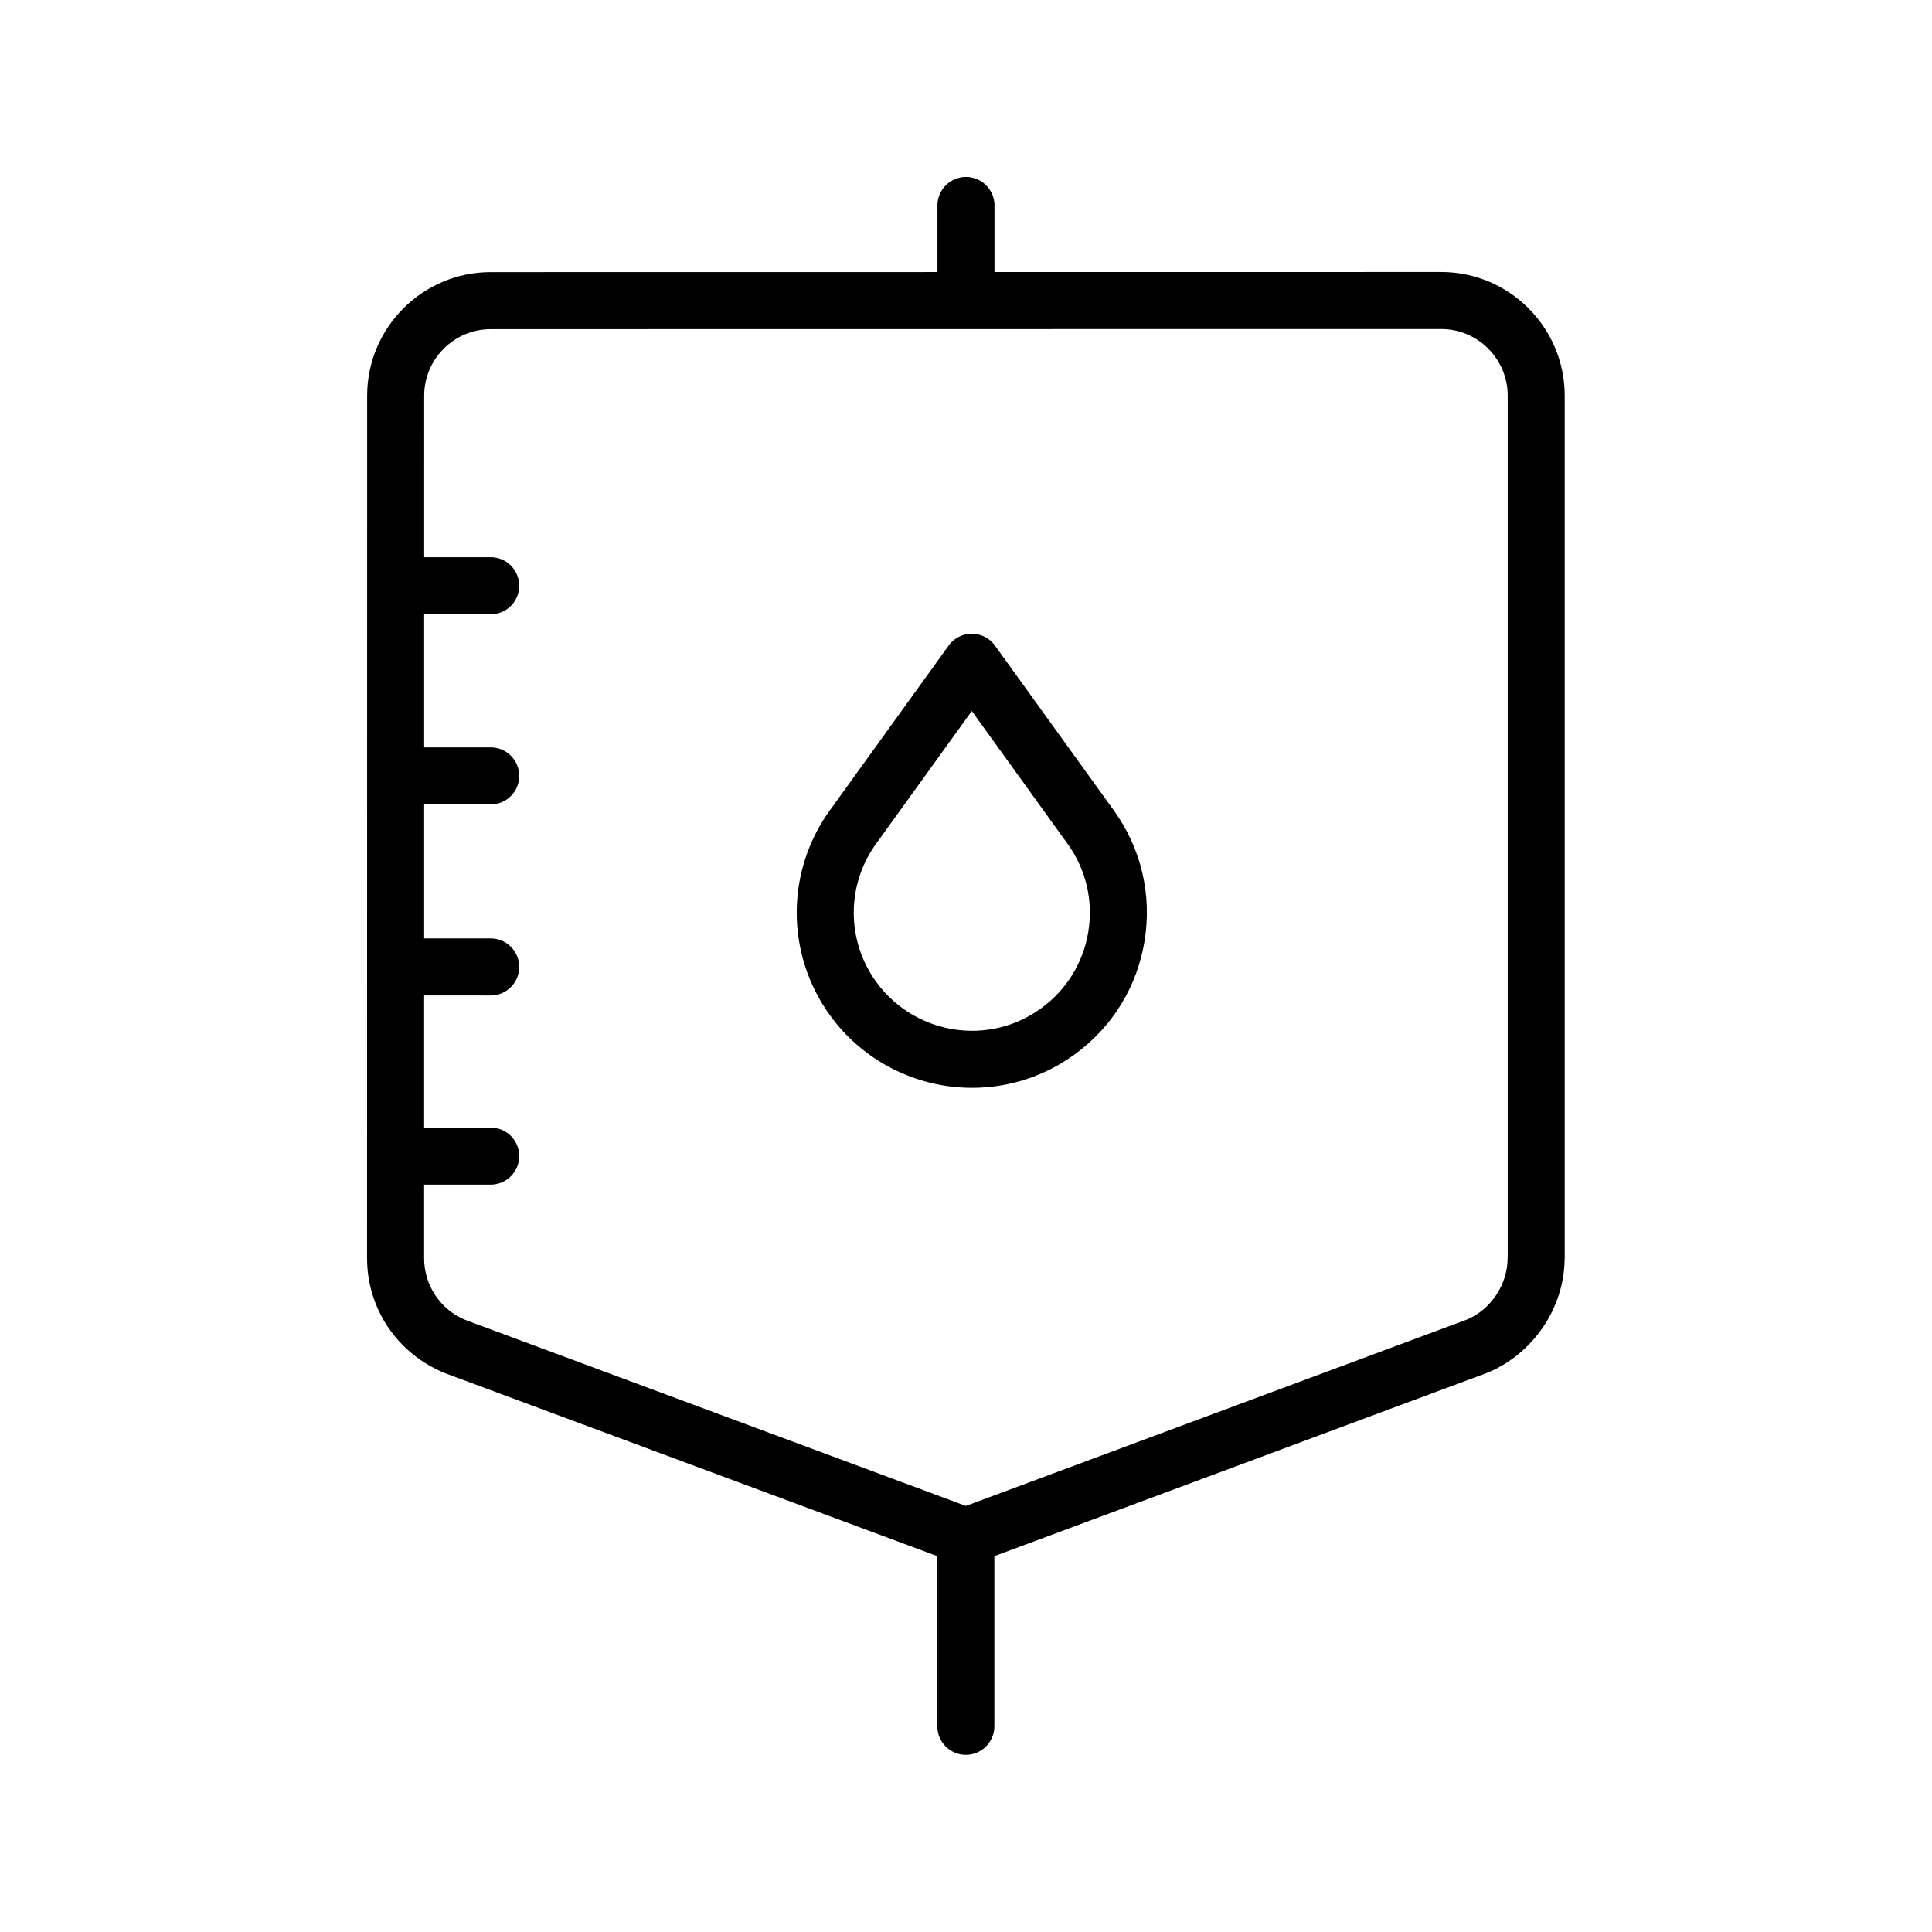
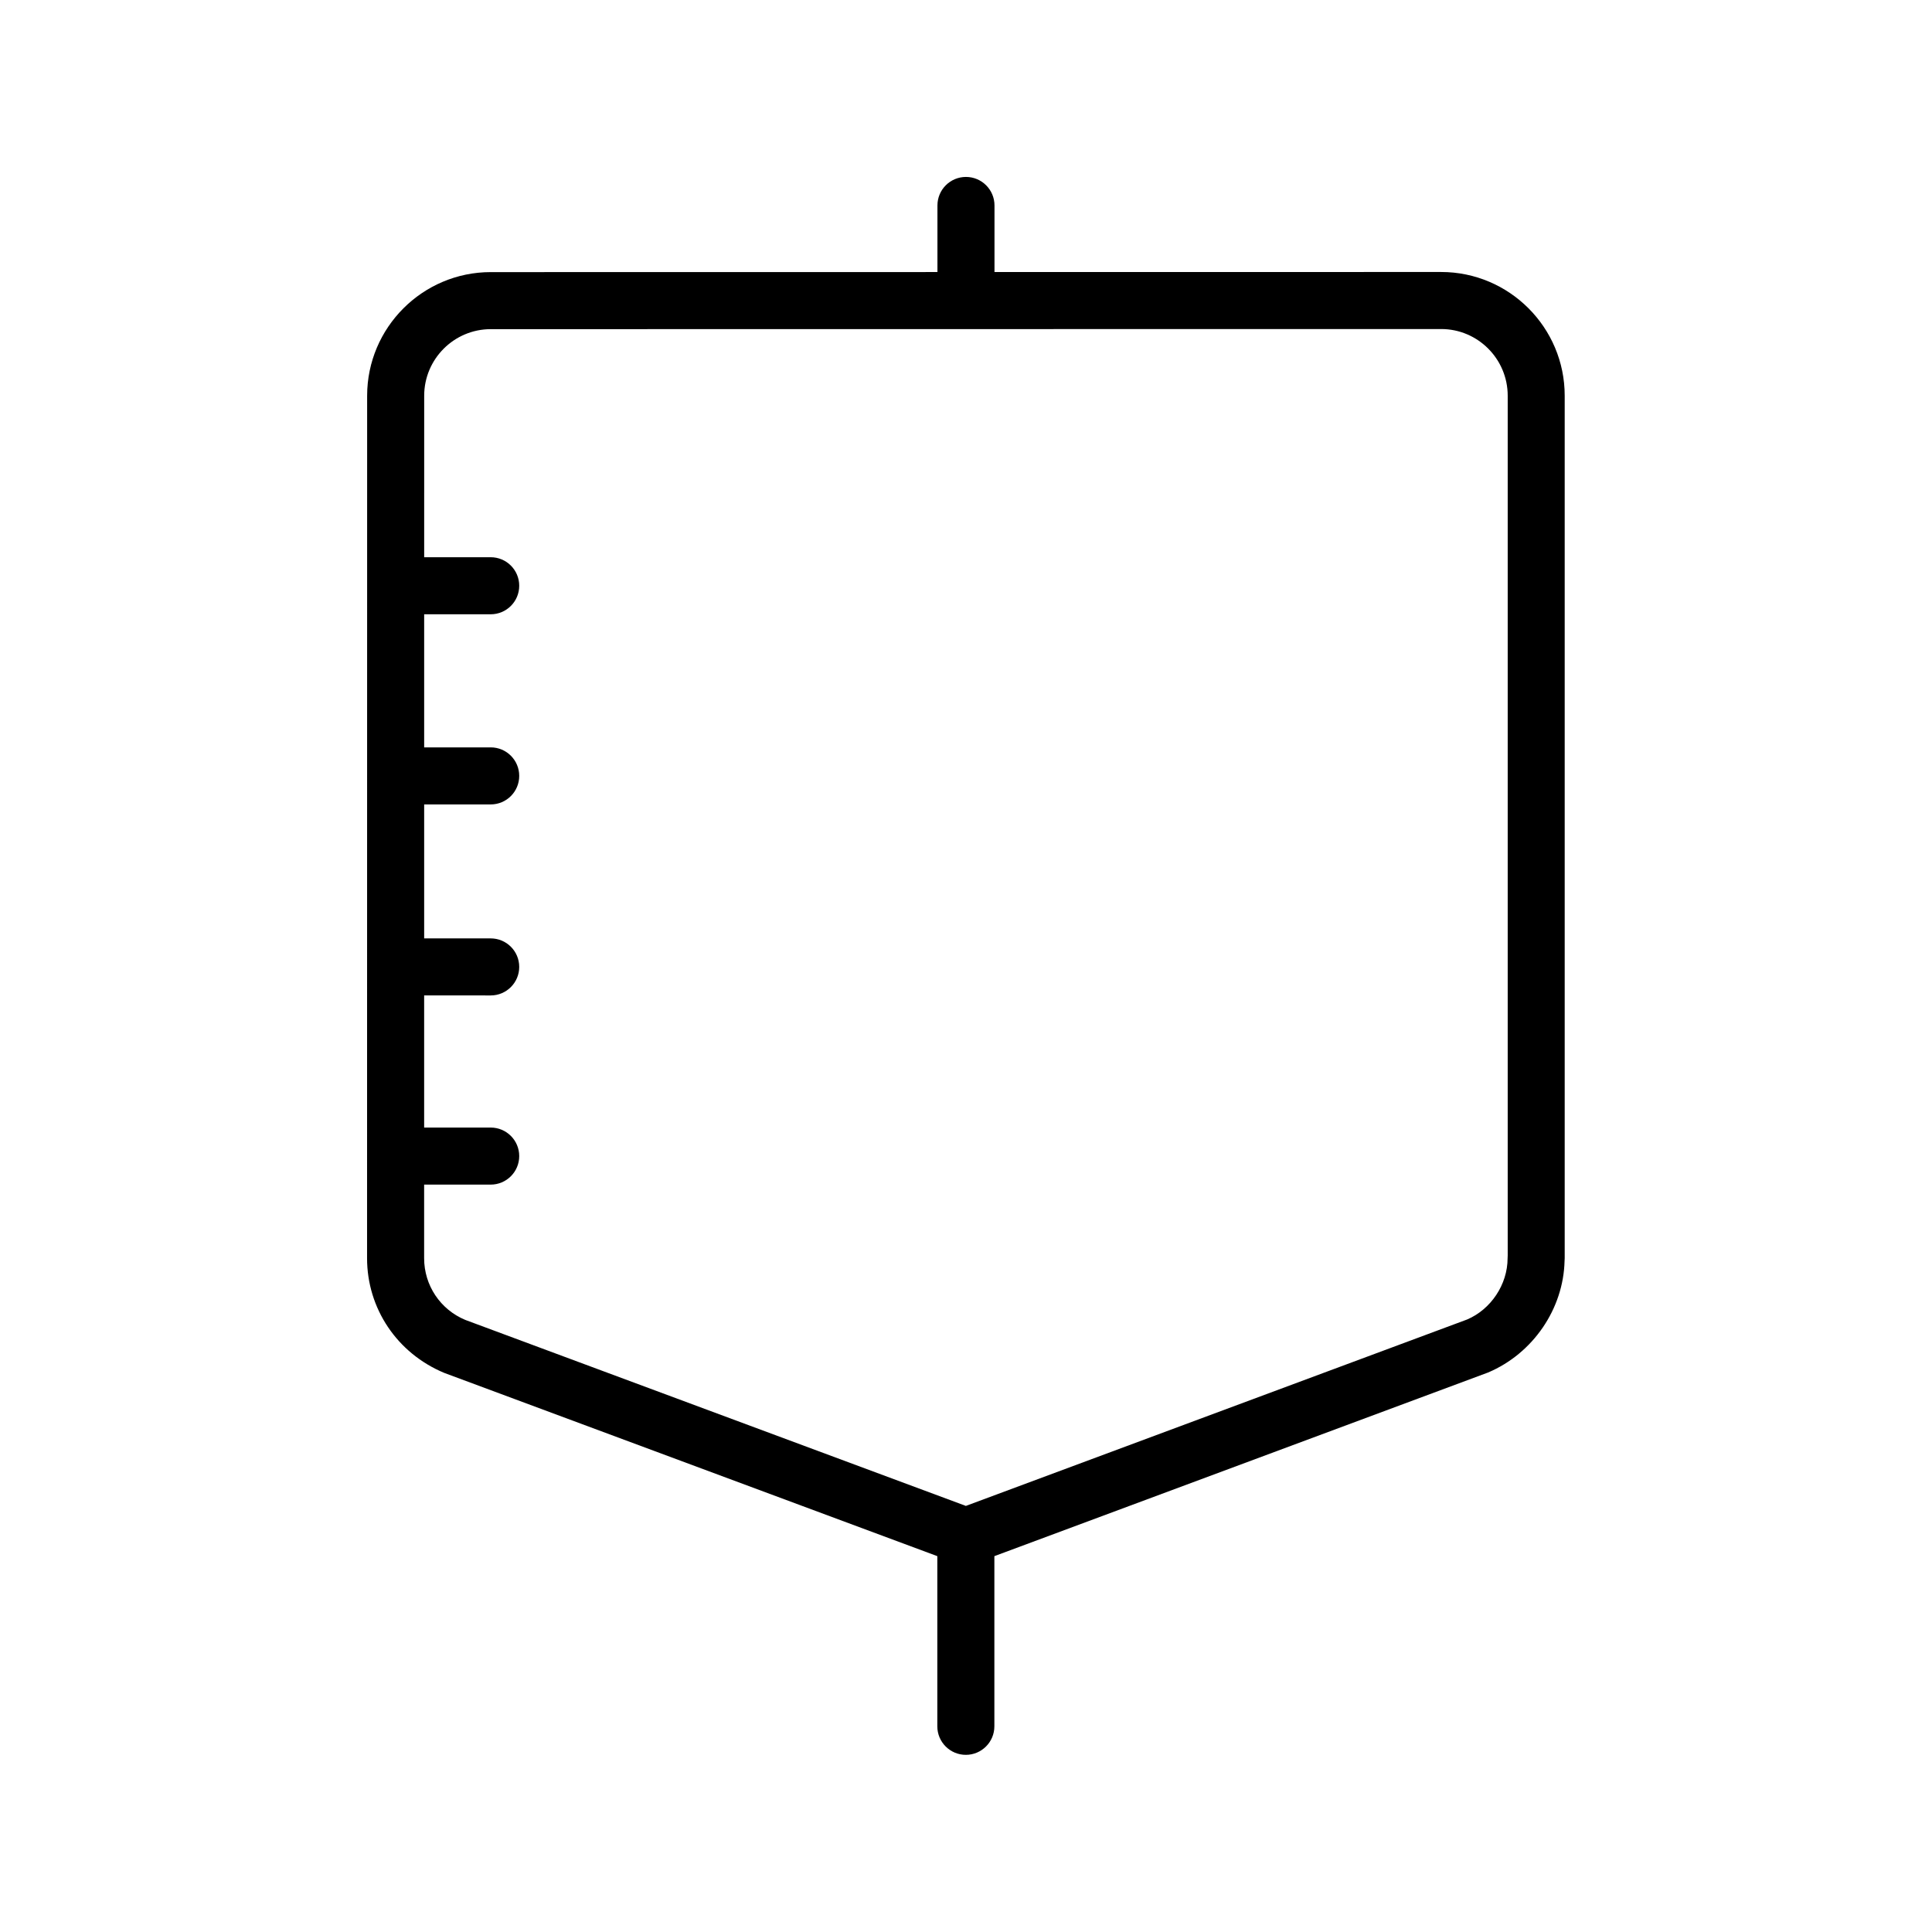
<svg xmlns="http://www.w3.org/2000/svg" fill="#000000" width="800px" height="800px" version="1.1" viewBox="144 144 512 512">
  <g>
    <path d="m525.92 216.08-118.37 0.016v-17.648c0-4.176-3.387-7.559-7.559-7.559-4.176 0-7.559 3.379-7.559 7.559v17.648l-118.39 0.016c-18.047 0.004-32.734 14.695-32.746 32.746l-0.02 228.58c0 13.301 7.934 25.195 20.484 30.406l130.64 48.551v45.098c0 4.172 3.379 7.559 7.559 7.559 4.172 0 7.559-3.387 7.559-7.559v-45.098l130.85-48.672c11.895-5.039 19.965-16.863 20.258-29.574 0.023-0.23 0.035-0.469 0.035-0.711v-228.58c0.004-18.07-14.688-32.777-32.742-32.777zm17.633 260.75c-0.016 0.203-0.023 0.406-0.023 0.609-0.004 6.996-4.445 13.566-10.734 16.242l-132.83 49.402-132.66-49.293c-6.625-2.754-10.906-9.168-10.906-16.344v-19.512h17.641c4.176 0 7.559-3.387 7.559-7.559s-3.379-7.559-7.559-7.559h-17.637v-35.016l17.637 0.004c4.176 0 7.559-3.387 7.559-7.559 0-4.176-3.379-7.559-7.559-7.559h-17.633v-35.508l17.633 0.004c4.176 0 7.559-3.379 7.559-7.559 0-4.176-3.379-7.559-7.559-7.559h-17.633v-35.277l17.633 0.004c4.176 0 7.559-3.379 7.559-7.559 0-4.176-3.379-7.559-7.559-7.559h-17.629l0.004-42.805c0.004-9.723 7.918-17.637 17.633-17.637l125.8-0.016h0.297l125.78-0.016c9.723 0 17.633 7.93 17.633 17.672v227.95z" />
-     <path d="m407.84 315.32c-1.188-1.793-3.109-3.019-5.301-3.309-2.742-0.371-5.496 0.812-7.129 3.066l-31.277 43.379c-0.082 0.102-0.156 0.203-0.227 0.301-11.699 16.227-11.688 38.039 0.016 54.262 8.691 12.066 22.773 19.262 37.66 19.262 9.777 0 19.145-3.031 27.09-8.762 10.051-7.246 16.676-17.973 18.656-30.207 1.98-12.238-0.918-24.5-8.16-34.551zm24.578 75.574c-1.34 8.246-5.805 15.477-12.582 20.363-5.356 3.871-11.668 5.91-18.254 5.91-10.039 0-19.539-4.852-25.402-12.988-7.828-10.848-7.898-25.398-0.211-36.305 0.07-0.09 0.137-0.18 0.207-0.273l25.363-35.176 25.367 35.176c4.891 6.777 6.84 15.051 5.512 23.293z" />
  </g>
</svg>